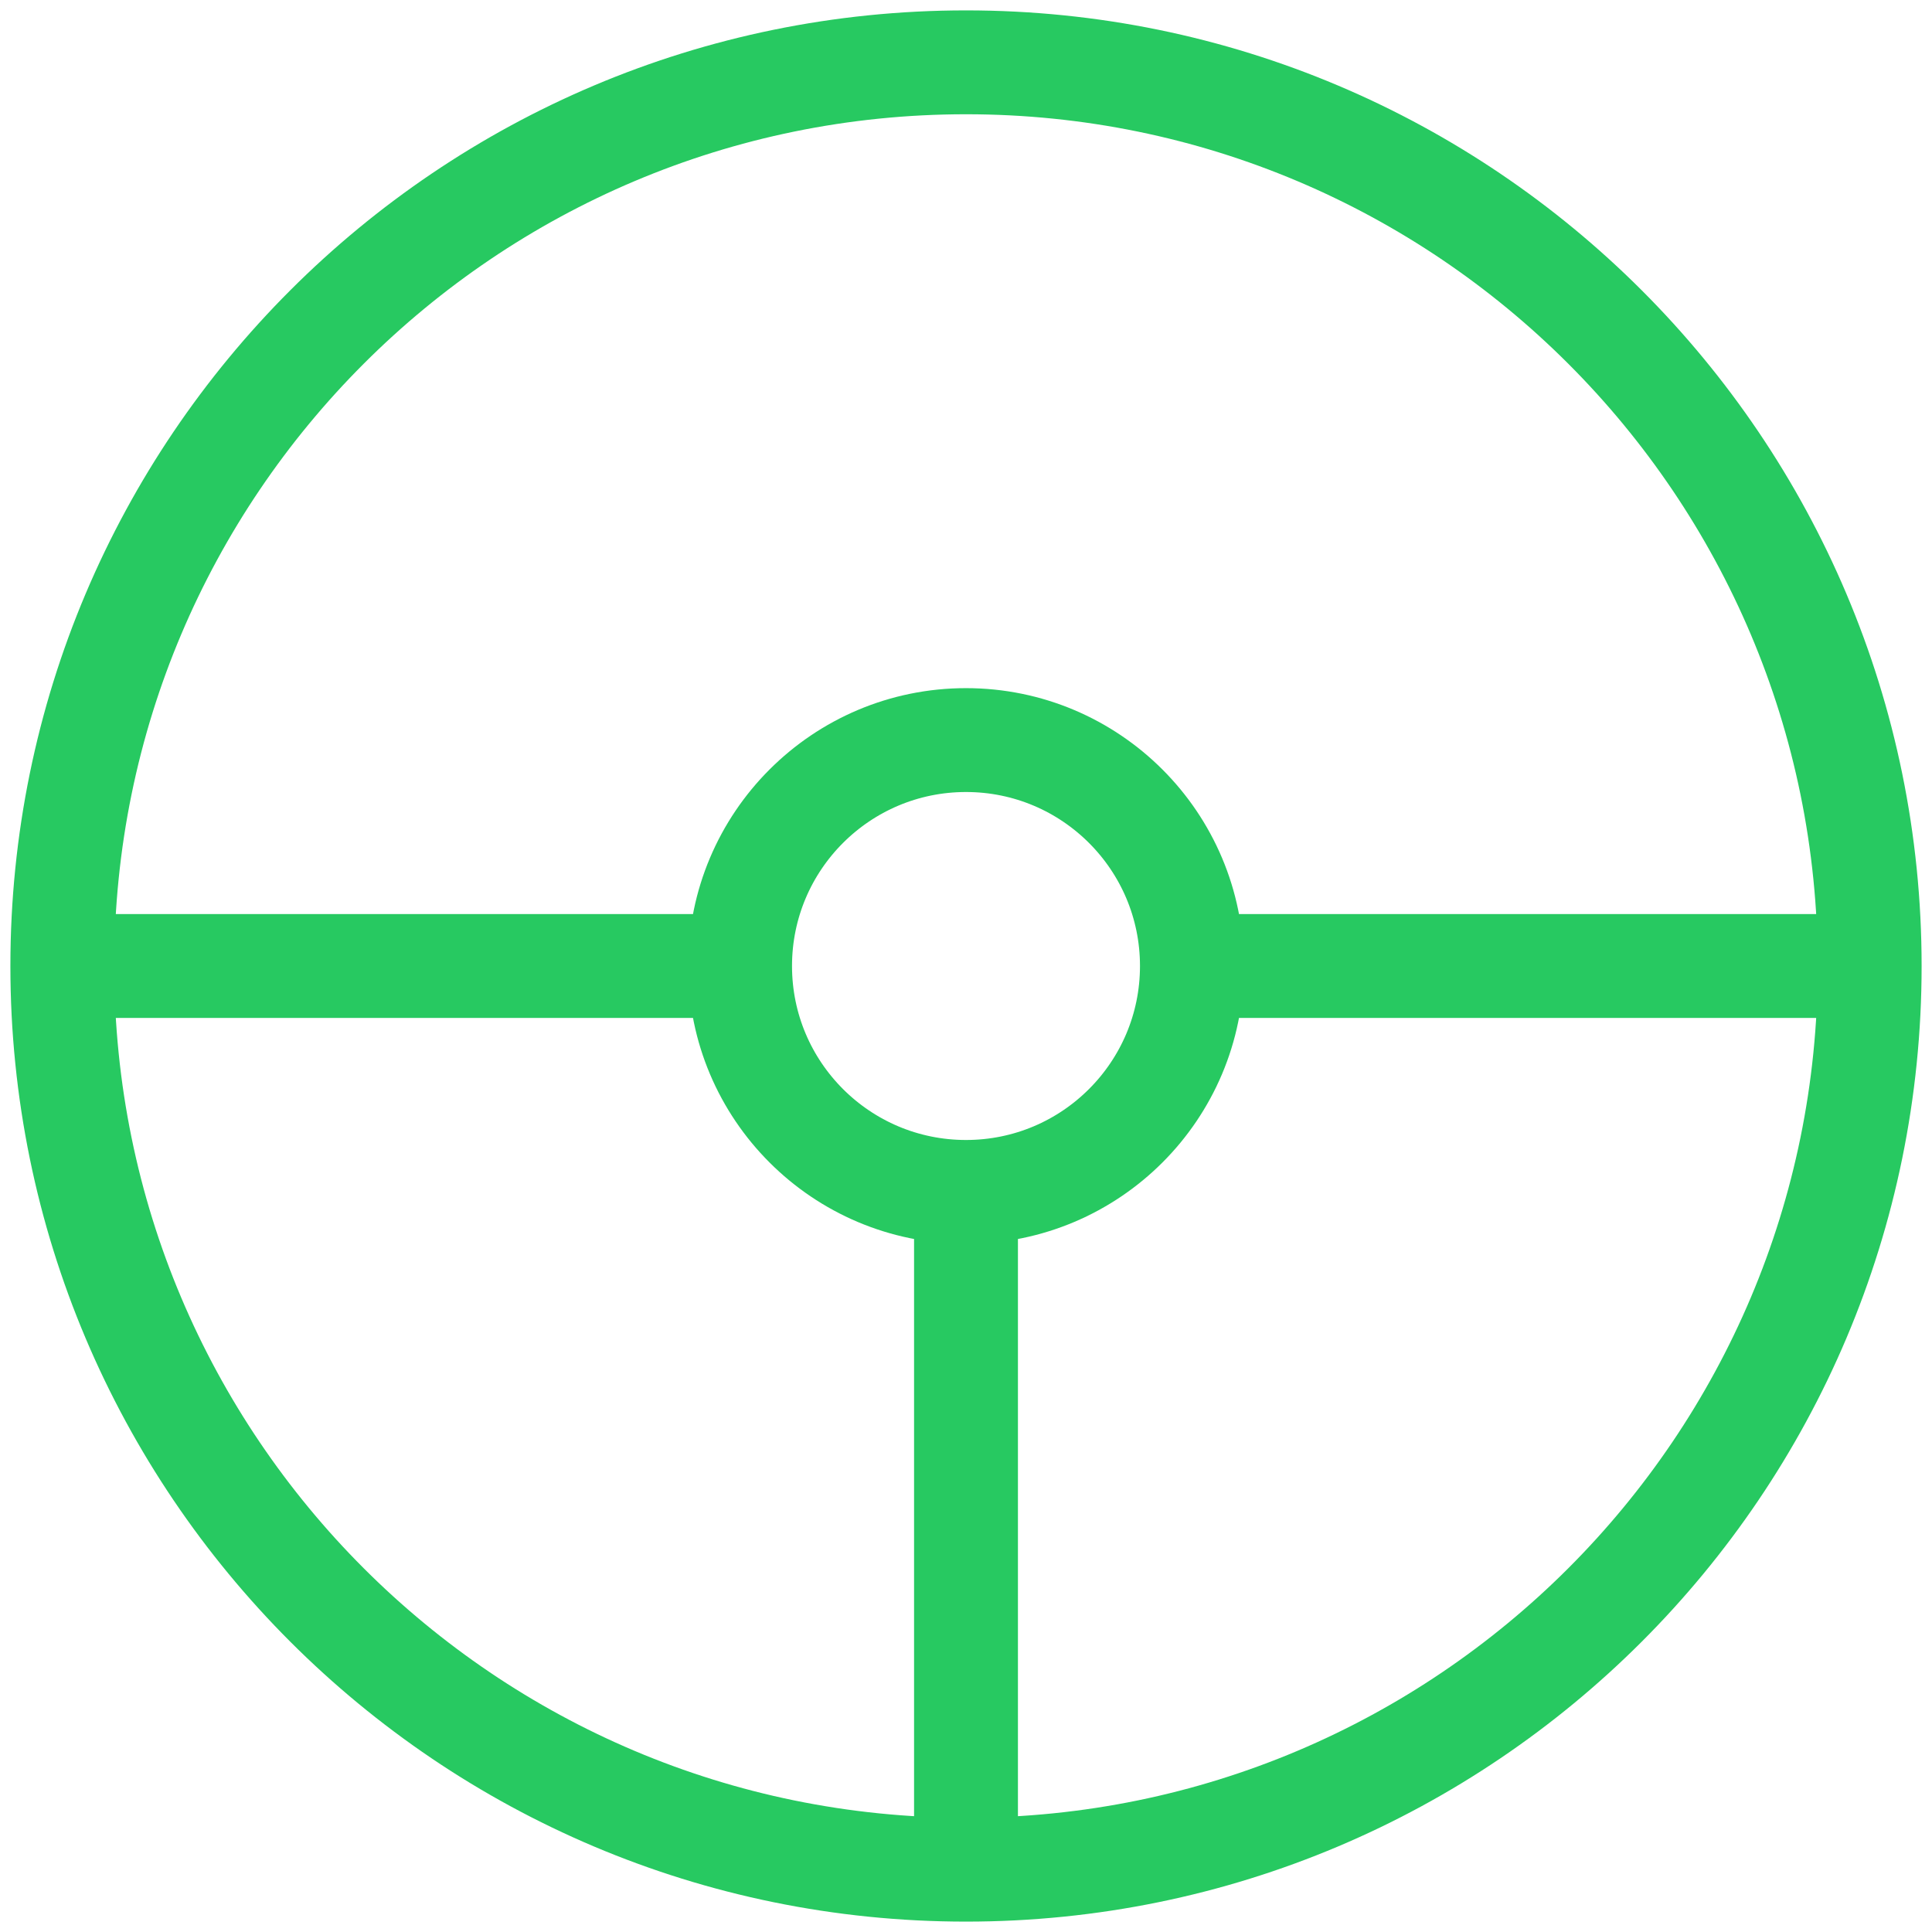
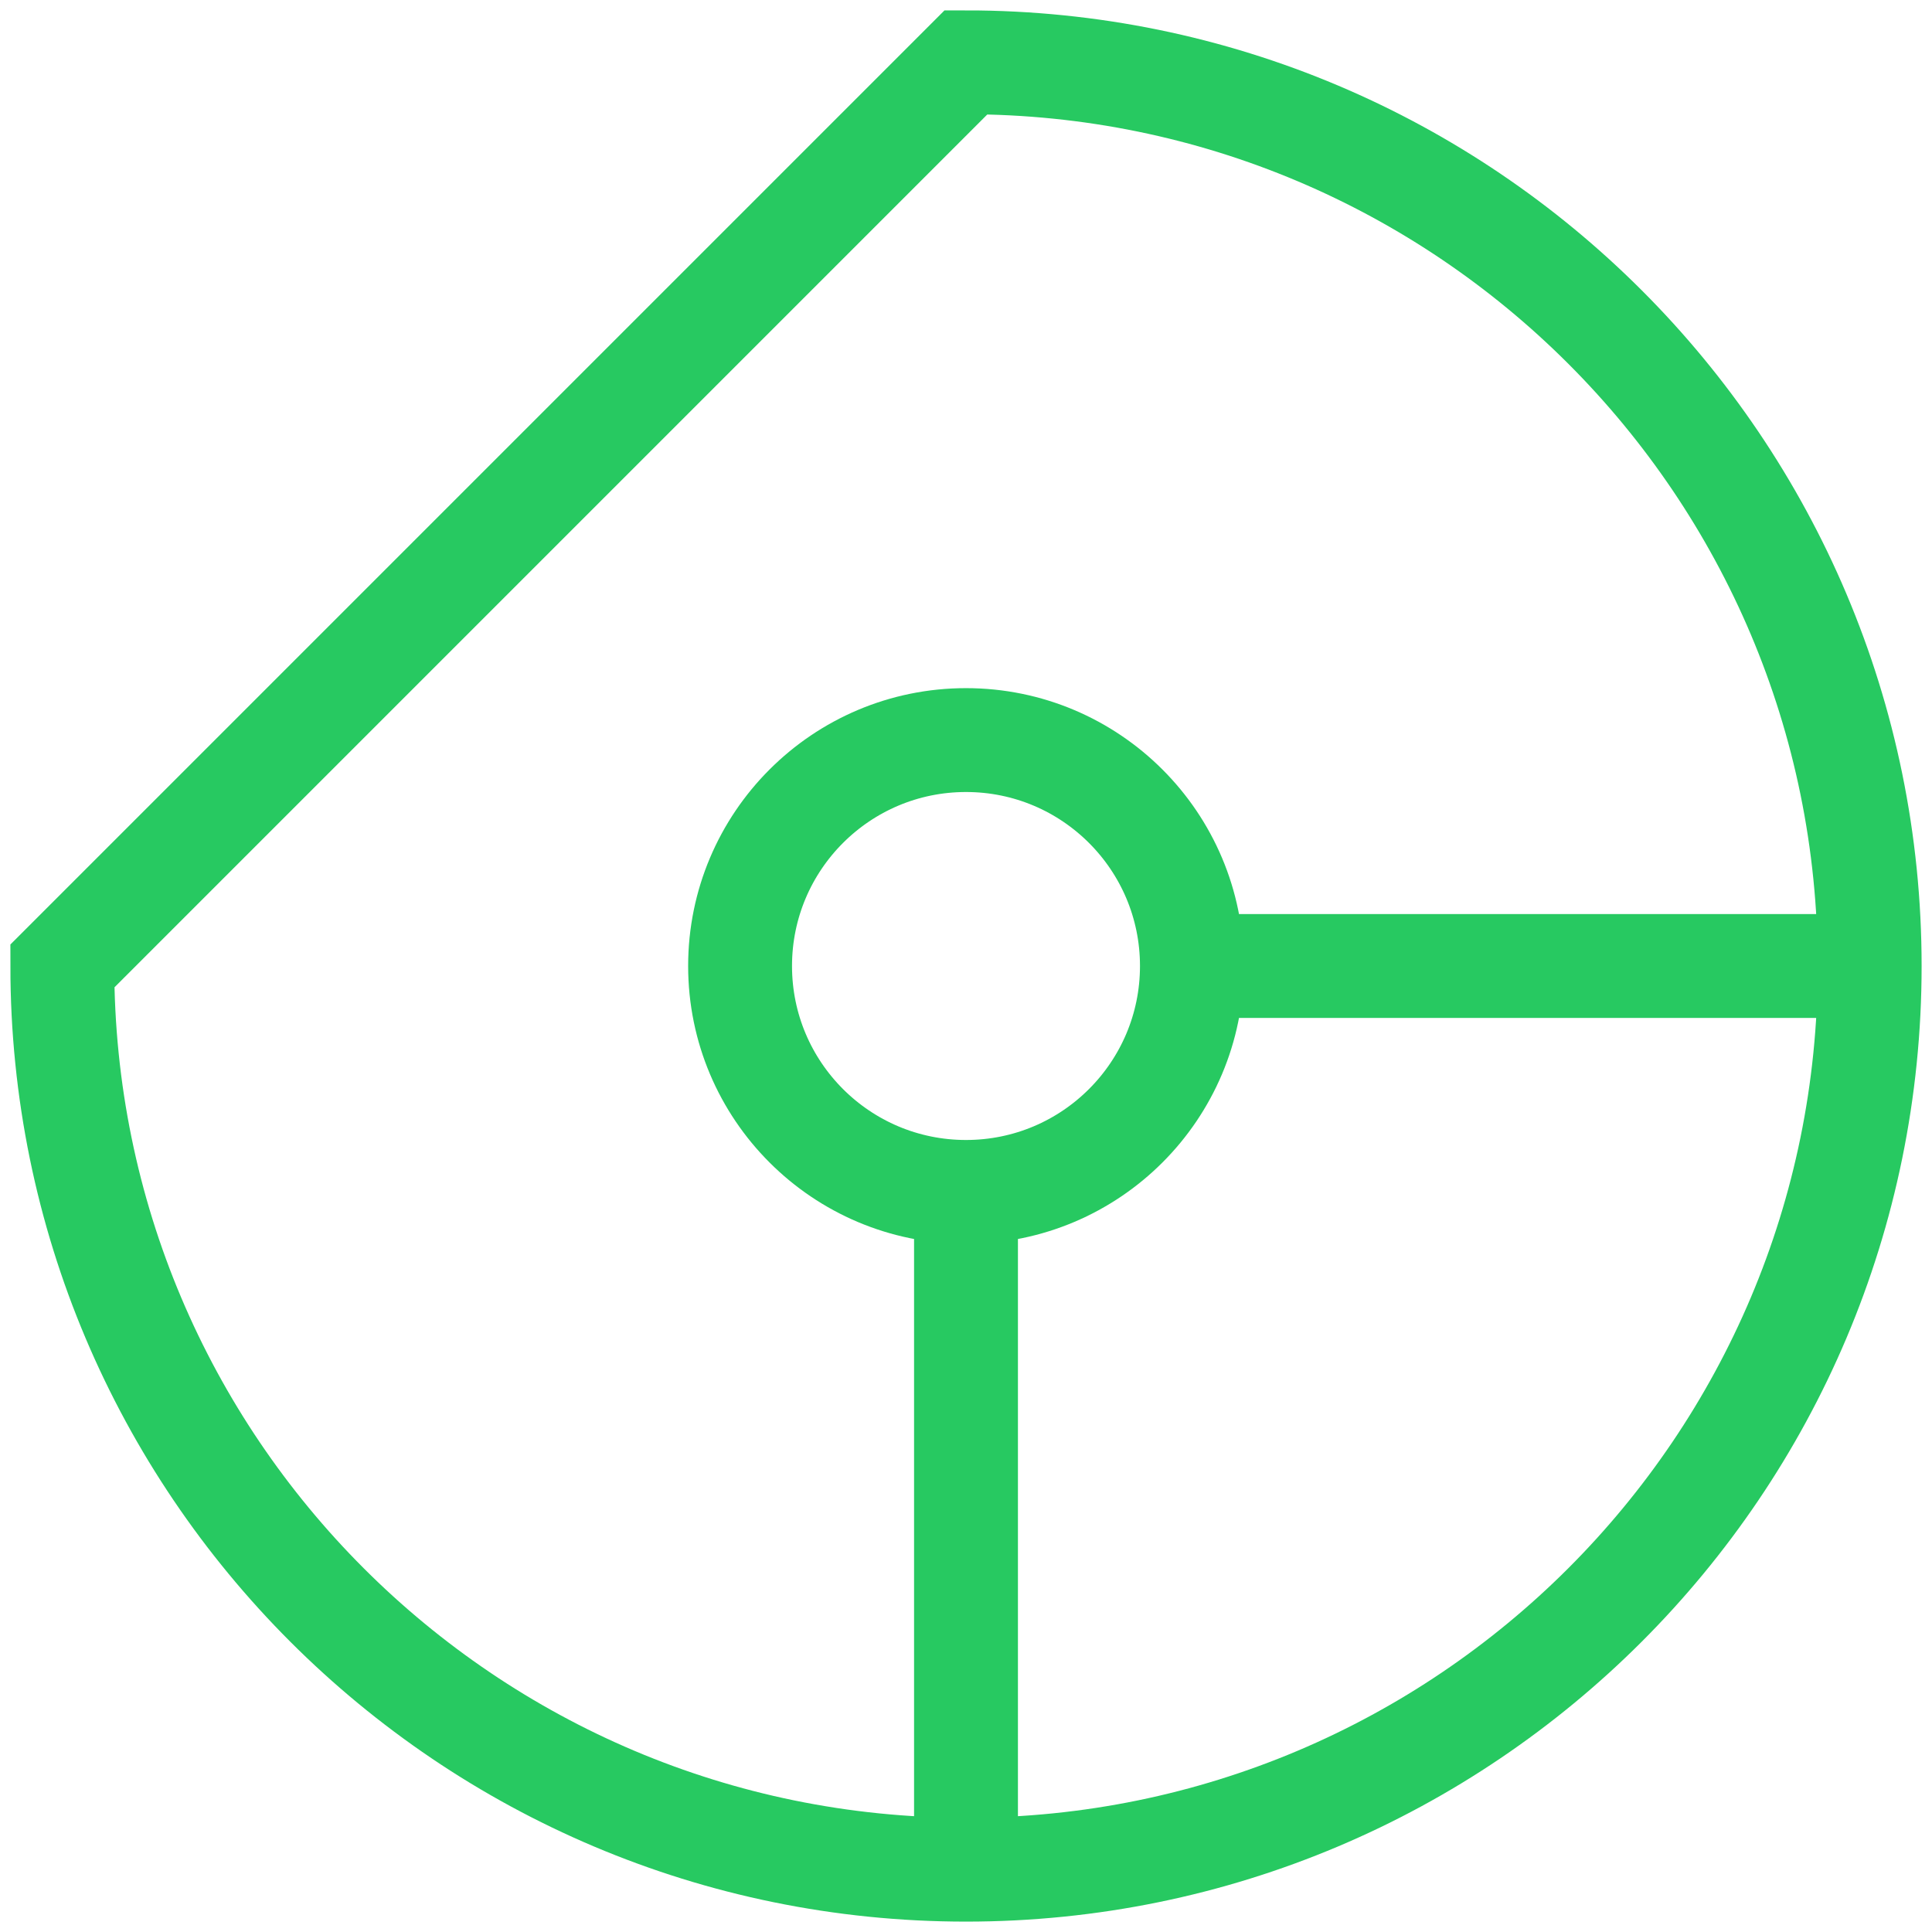
<svg xmlns="http://www.w3.org/2000/svg" width="93" height="93" viewBox="0 0 93 93" fill="none">
-   <path d="M3 46.5C3 70.524 22.476 90 46.5 90C70.524 90 90 70.524 90 46.5C90 22.476 70.524 3 46.5 3C22.476 3 3 22.476 3 46.5Z" stroke="#27C961" stroke-width="5" stroke-miterlimit="10" />
+   <path d="M3 46.5C3 70.524 22.476 90 46.5 90C70.524 90 90 70.524 90 46.5C90 22.476 70.524 3 46.5 3Z" stroke="#27C961" stroke-width="5" stroke-miterlimit="10" />
  <path d="M57.375 46.5L90 46.5" stroke="#27C961" stroke-width="5" stroke-miterlimit="10" />
-   <path d="M3 46.5L35.625 46.5" stroke="#27C961" stroke-width="5" stroke-miterlimit="10" />
  <path d="M46.5 90L46.5 57.375" stroke="#27C961" stroke-width="5" stroke-miterlimit="10" />
  <path d="M35.625 46.5C35.625 52.506 40.494 57.375 46.5 57.375C52.506 57.375 57.375 52.506 57.375 46.5C57.375 40.494 52.506 35.625 46.5 35.625C40.494 35.625 35.625 40.494 35.625 46.5Z" stroke="#27C961" stroke-width="5" stroke-miterlimit="10" />
</svg>